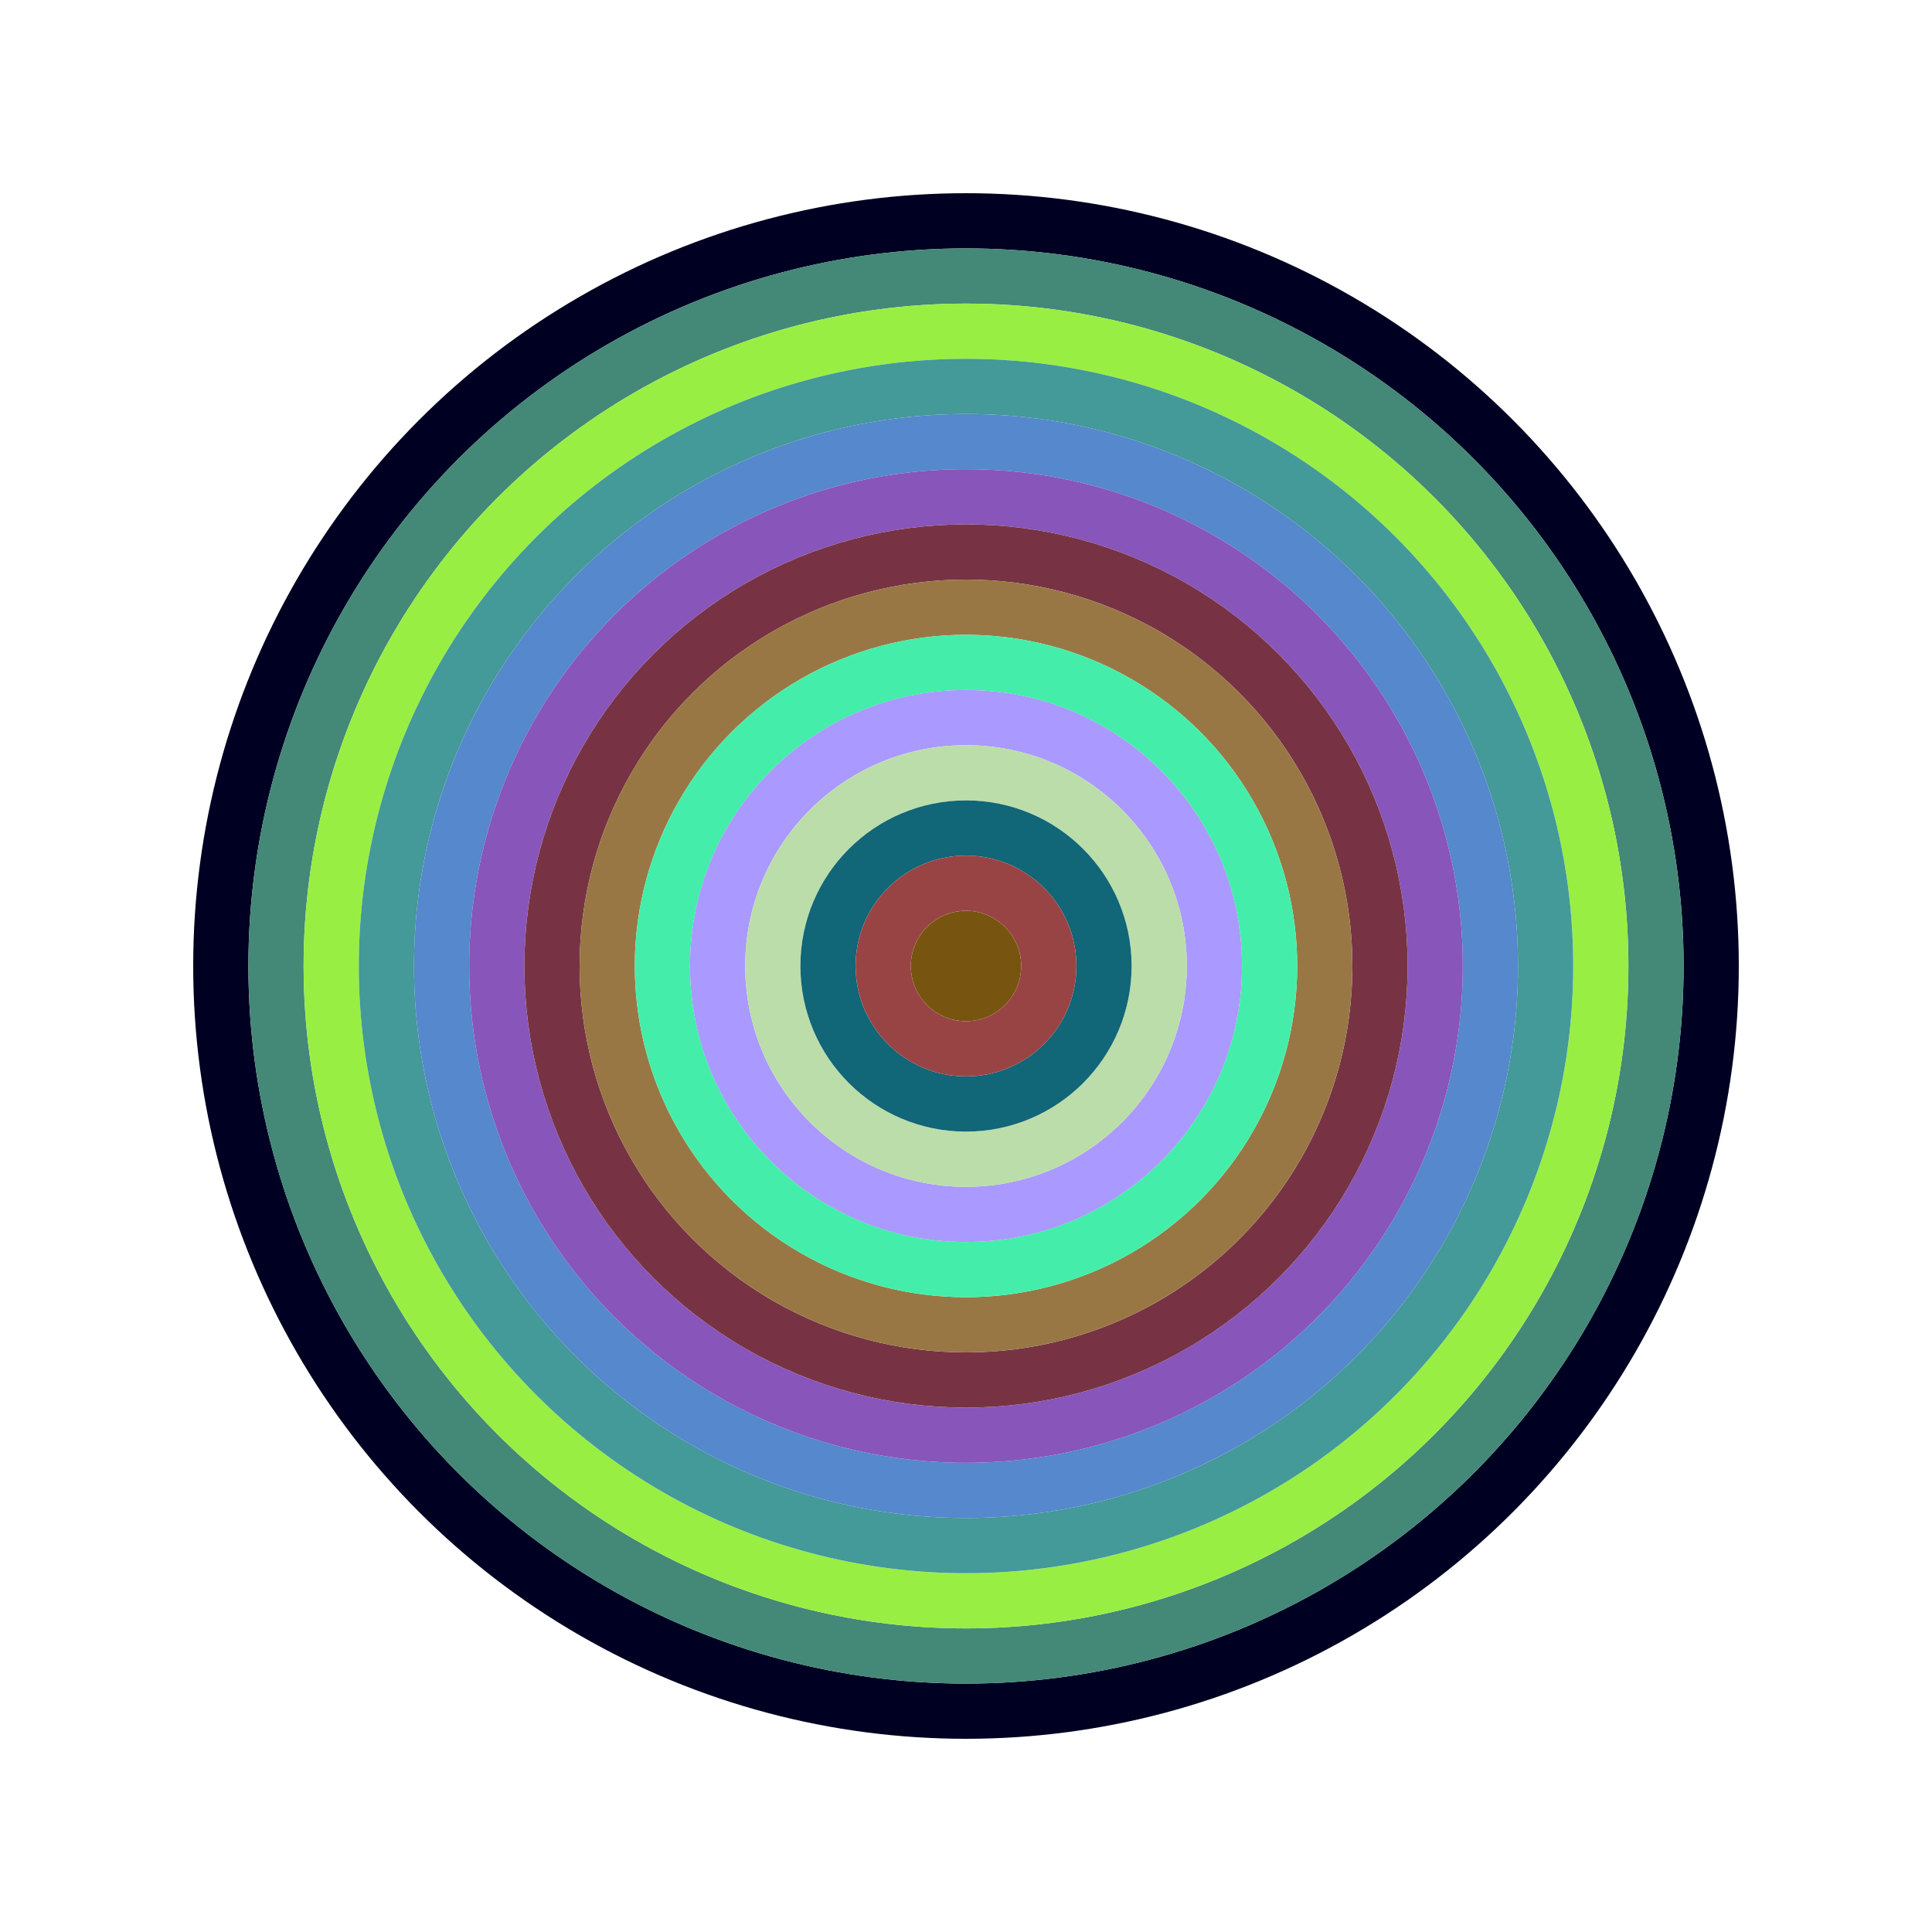
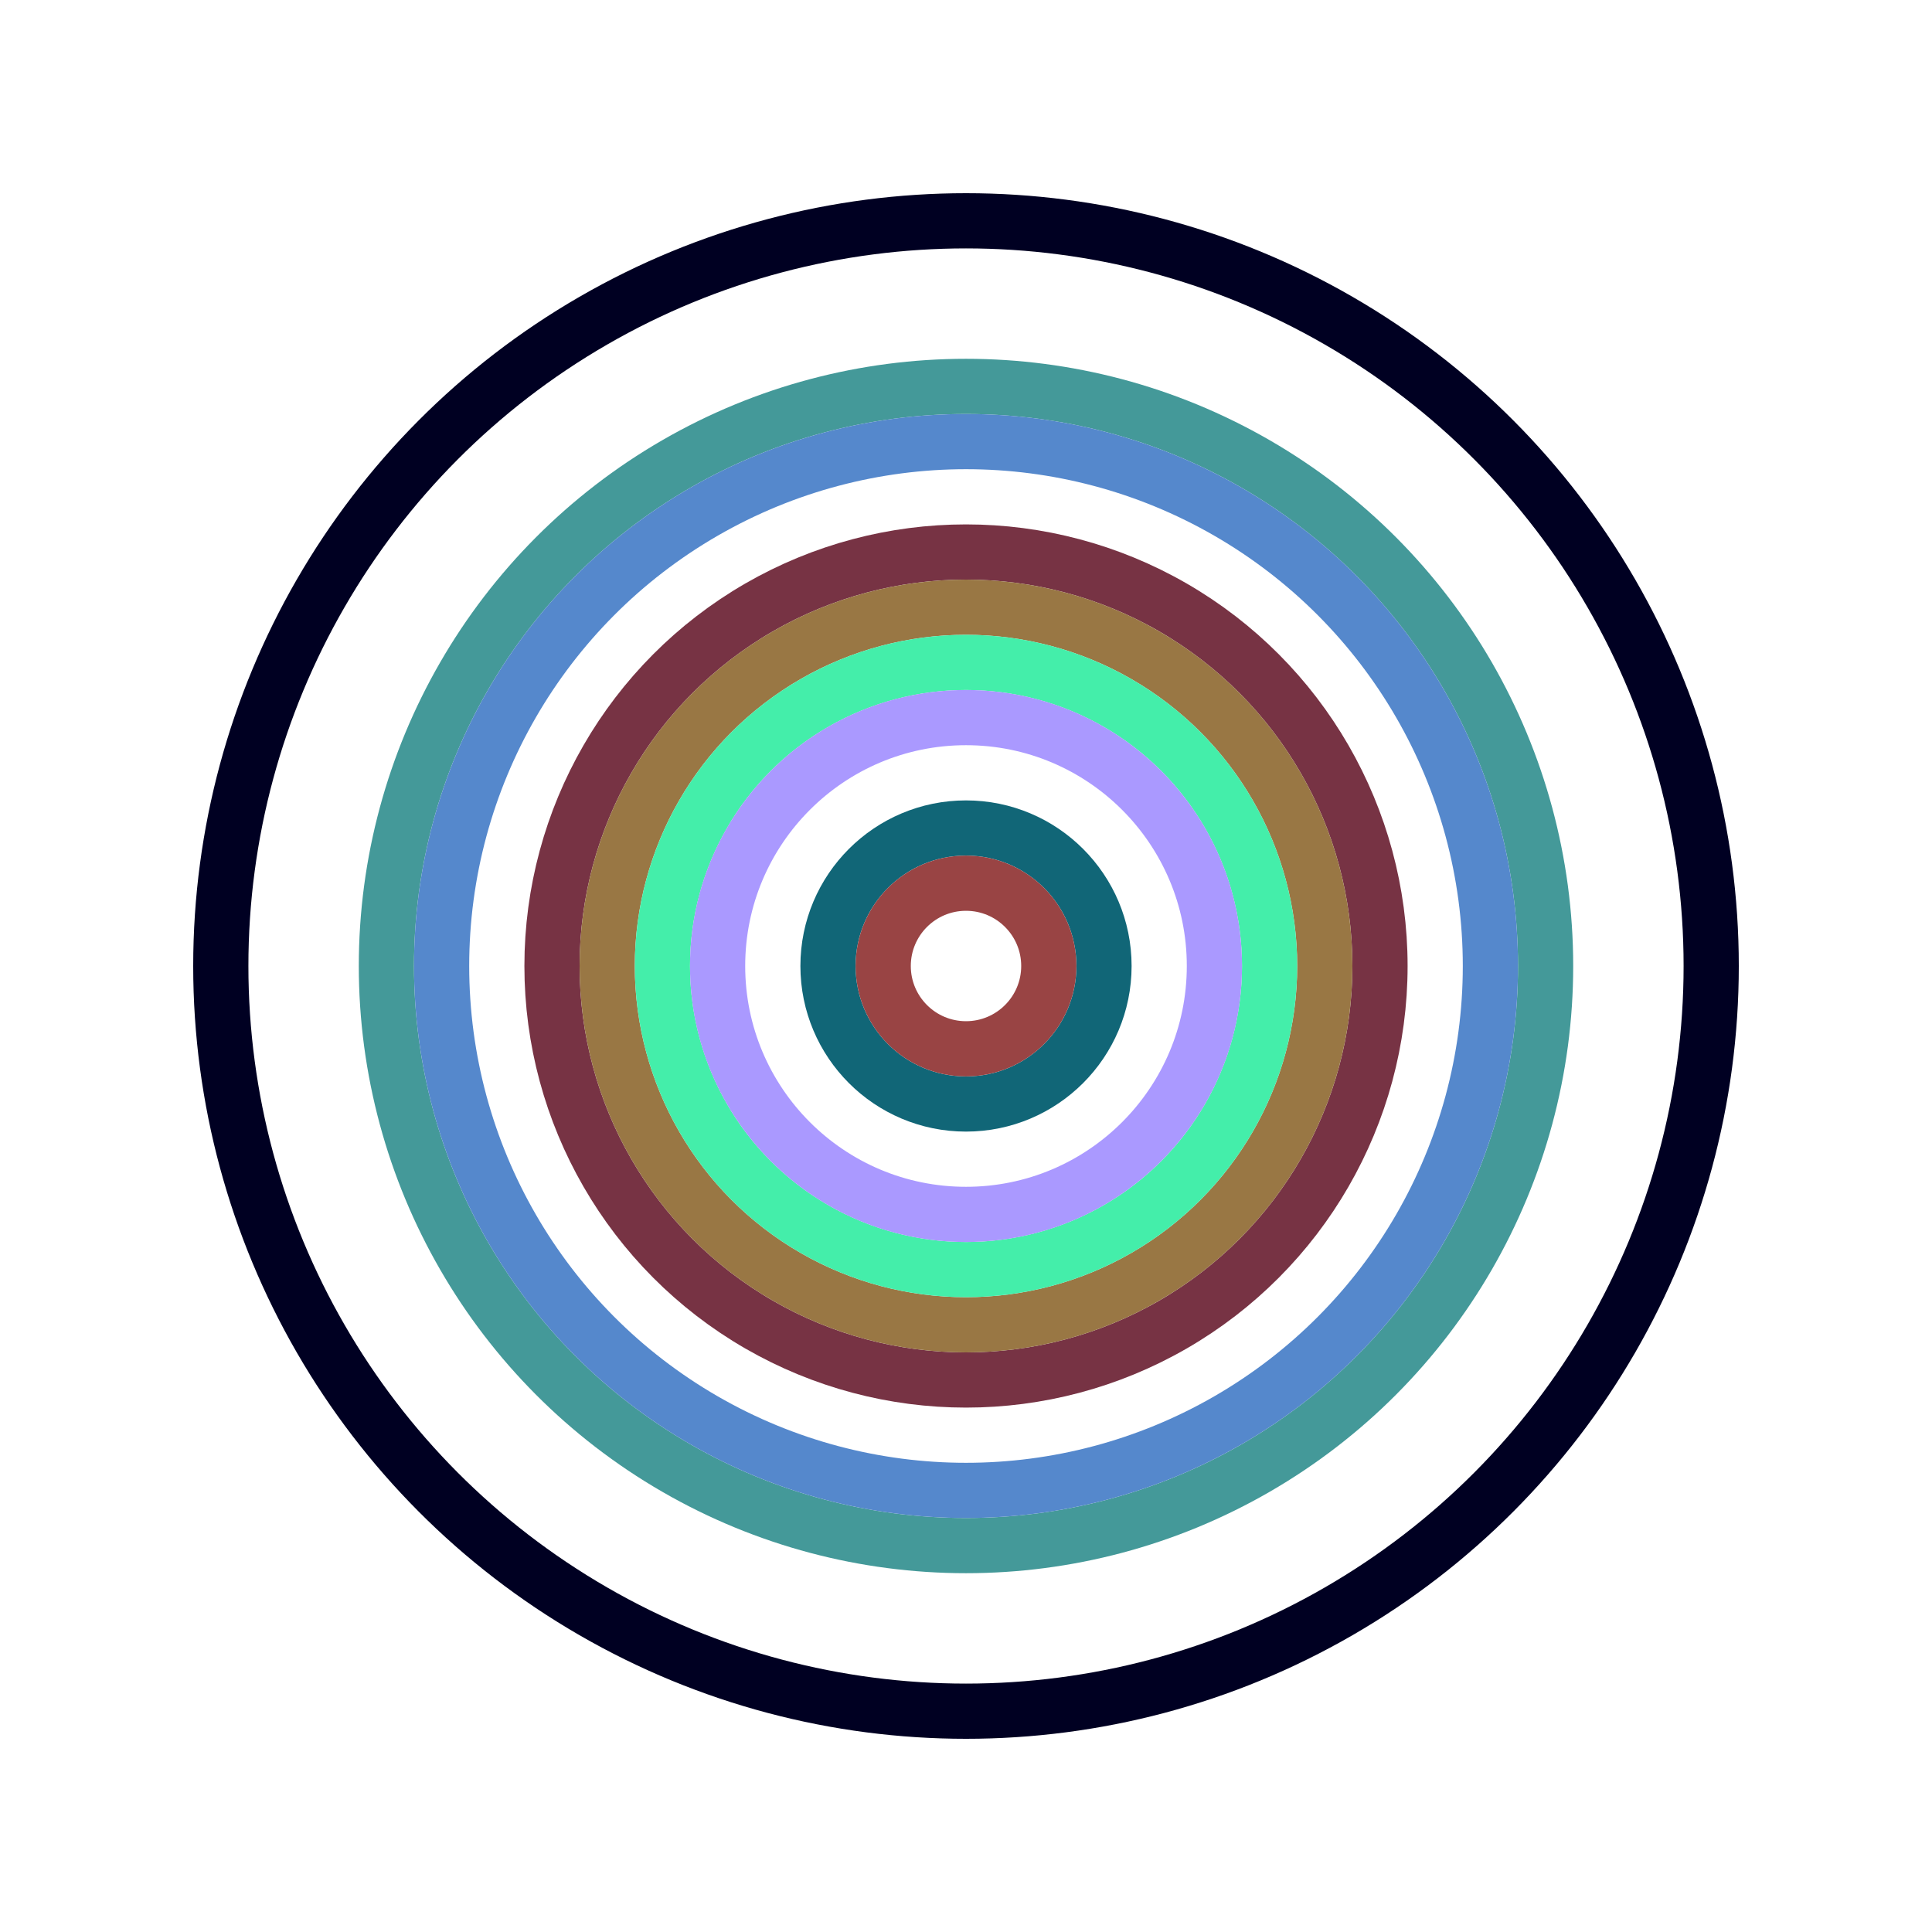
<svg xmlns="http://www.w3.org/2000/svg" id="0x24879e449958C85b7349744eaA9fbda167944751" viewBox="0 0 700 700">
  <style>.a{stroke-width:20;}</style>
  <g class="a" fill="none">
    <circle cx="350" cy="350" r="270" stroke="#002" />
-     <circle cx="350" cy="350" r="250" stroke="#487" />
-     <circle cx="350" cy="350" r="230" stroke="#9e4" />
    <circle cx="350" cy="350" r="210" stroke="#499" />
    <circle cx="350" cy="350" r="190" stroke="#58C" />
-     <circle cx="350" cy="350" r="170" stroke="#85b" />
    <circle cx="350" cy="350" r="150" stroke="#734" />
    <circle cx="350" cy="350" r="130" stroke="#974" />
    <circle cx="350" cy="350" r="110" stroke="#4ea" />
    <circle cx="350" cy="350" r="90" stroke="#A9f" />
-     <circle cx="350" cy="350" r="70" stroke="#bda" />
    <circle cx="350" cy="350" r="50" stroke="#167" />
    <circle cx="350" cy="350" r="30" stroke="#944" />
-     <circle cx="350" cy="350" r="10" stroke="#751" />
  </g>
</svg>